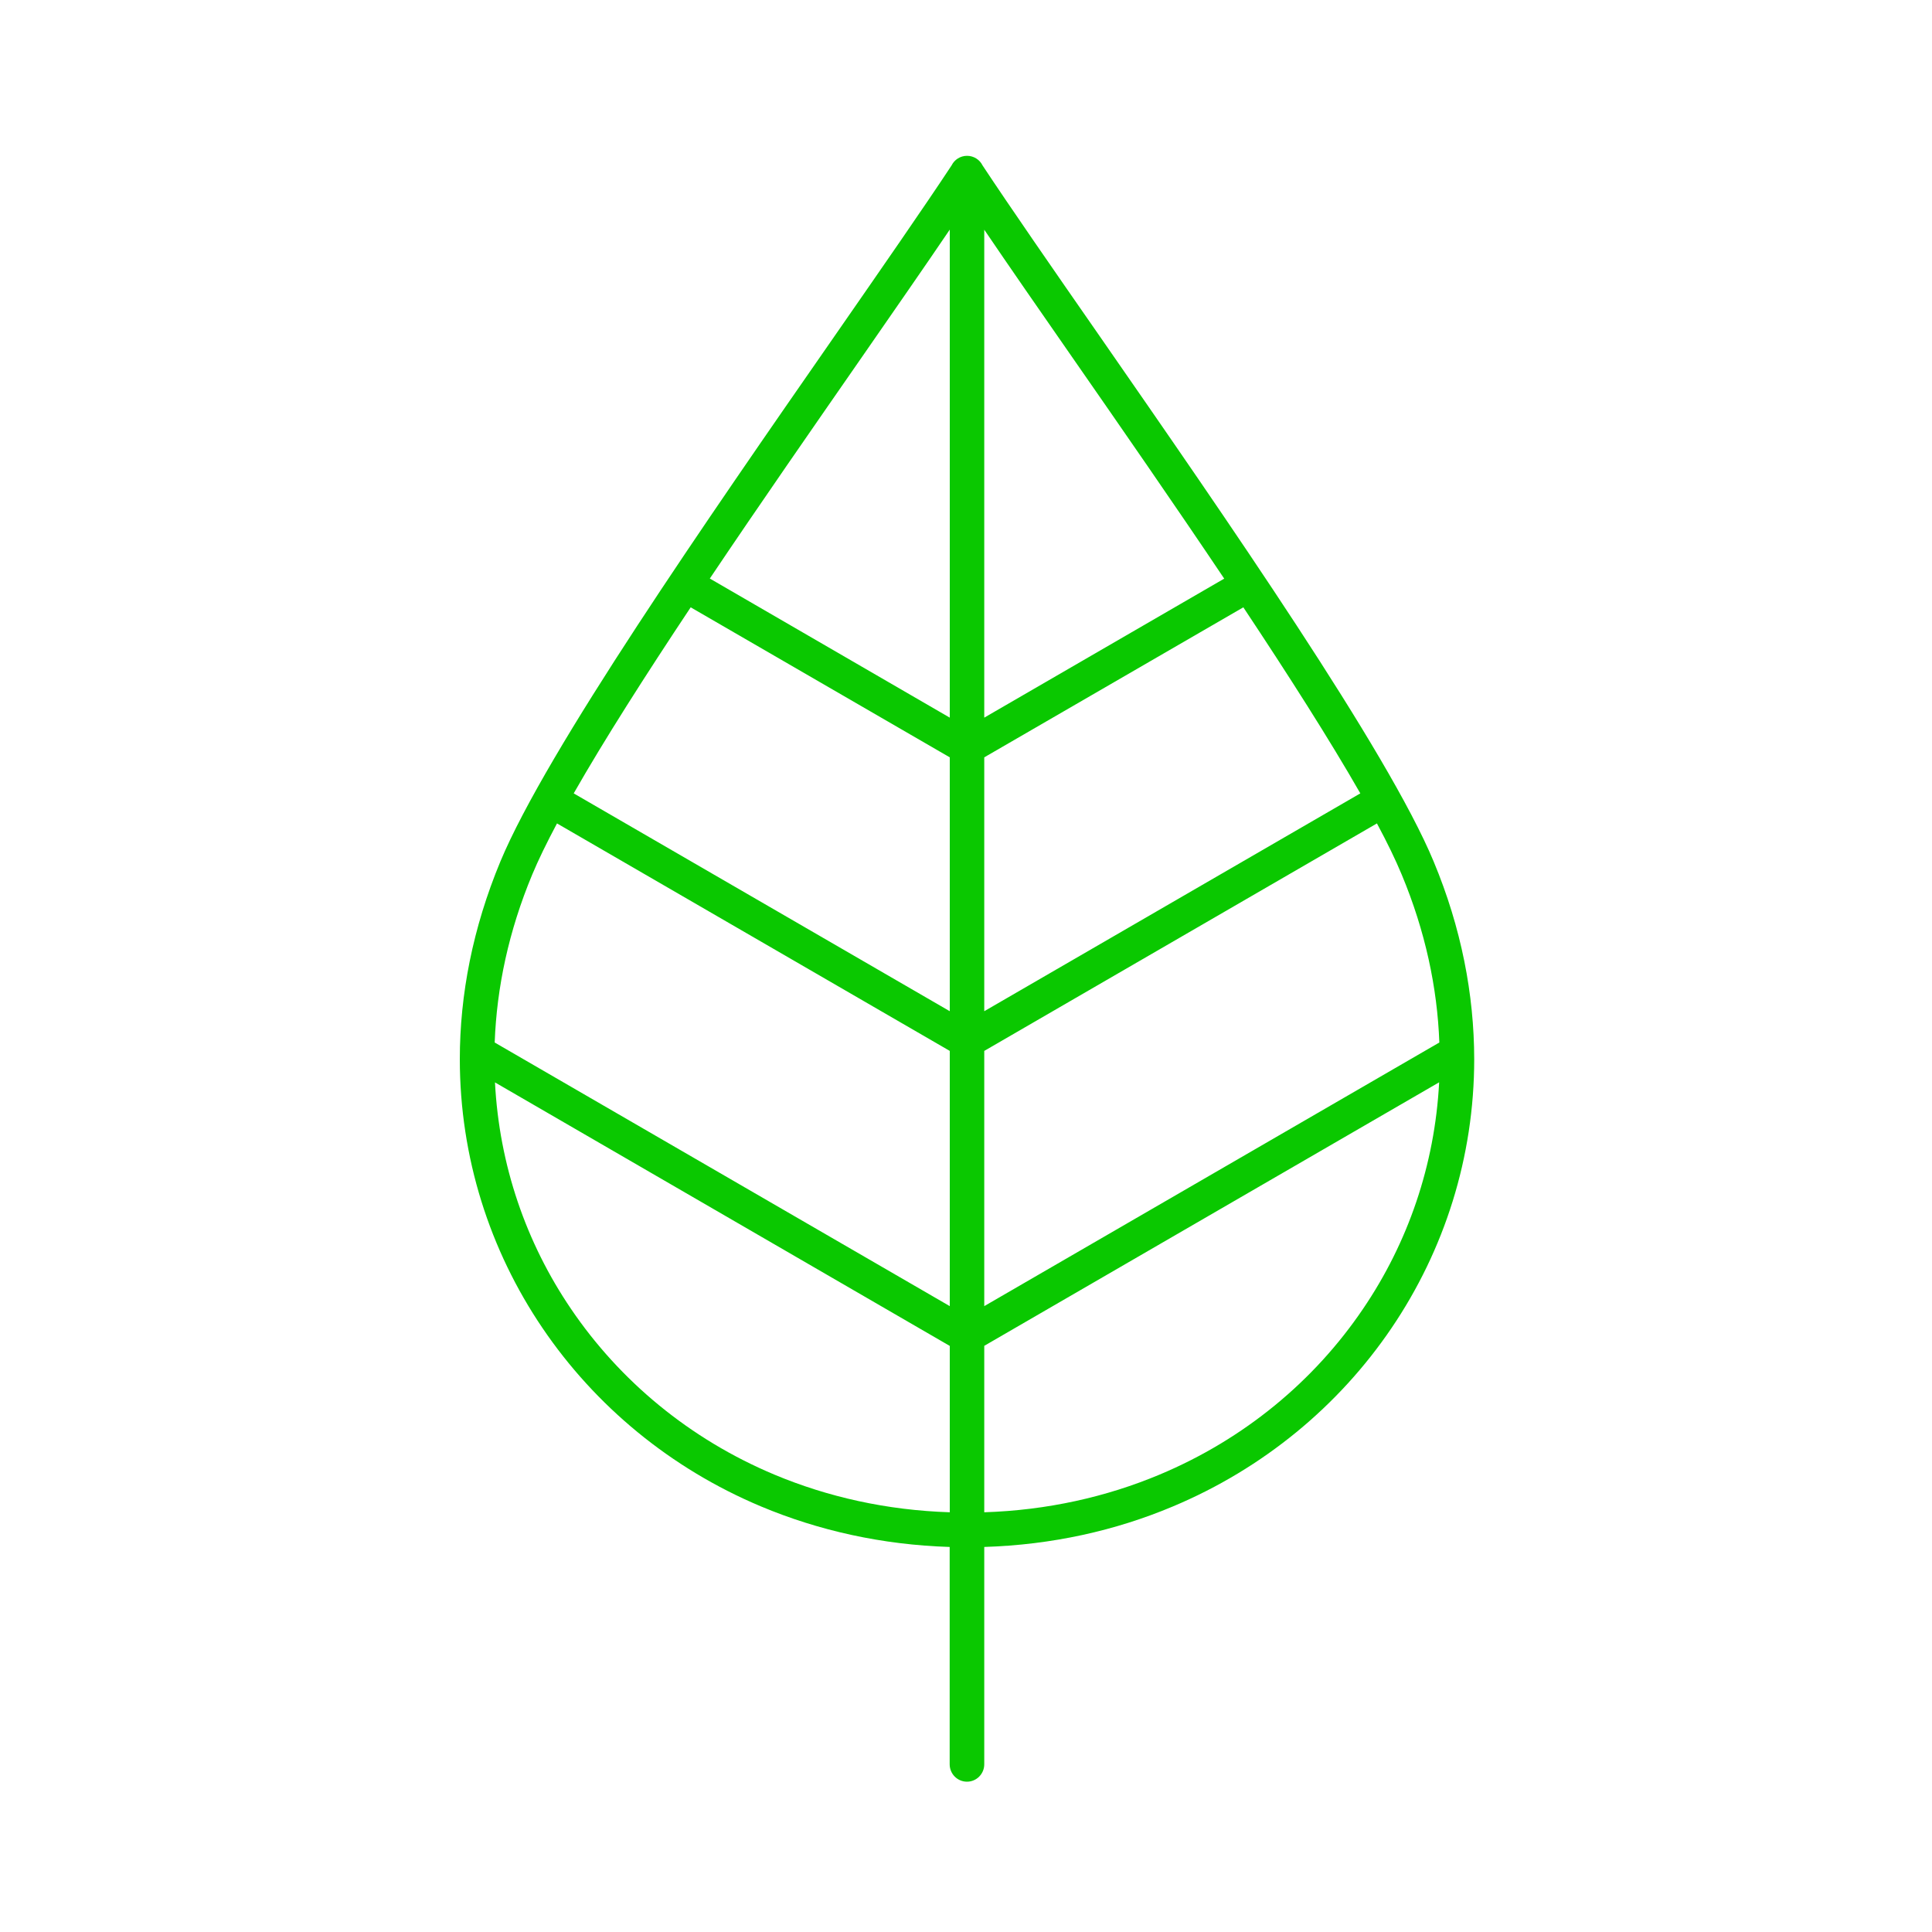
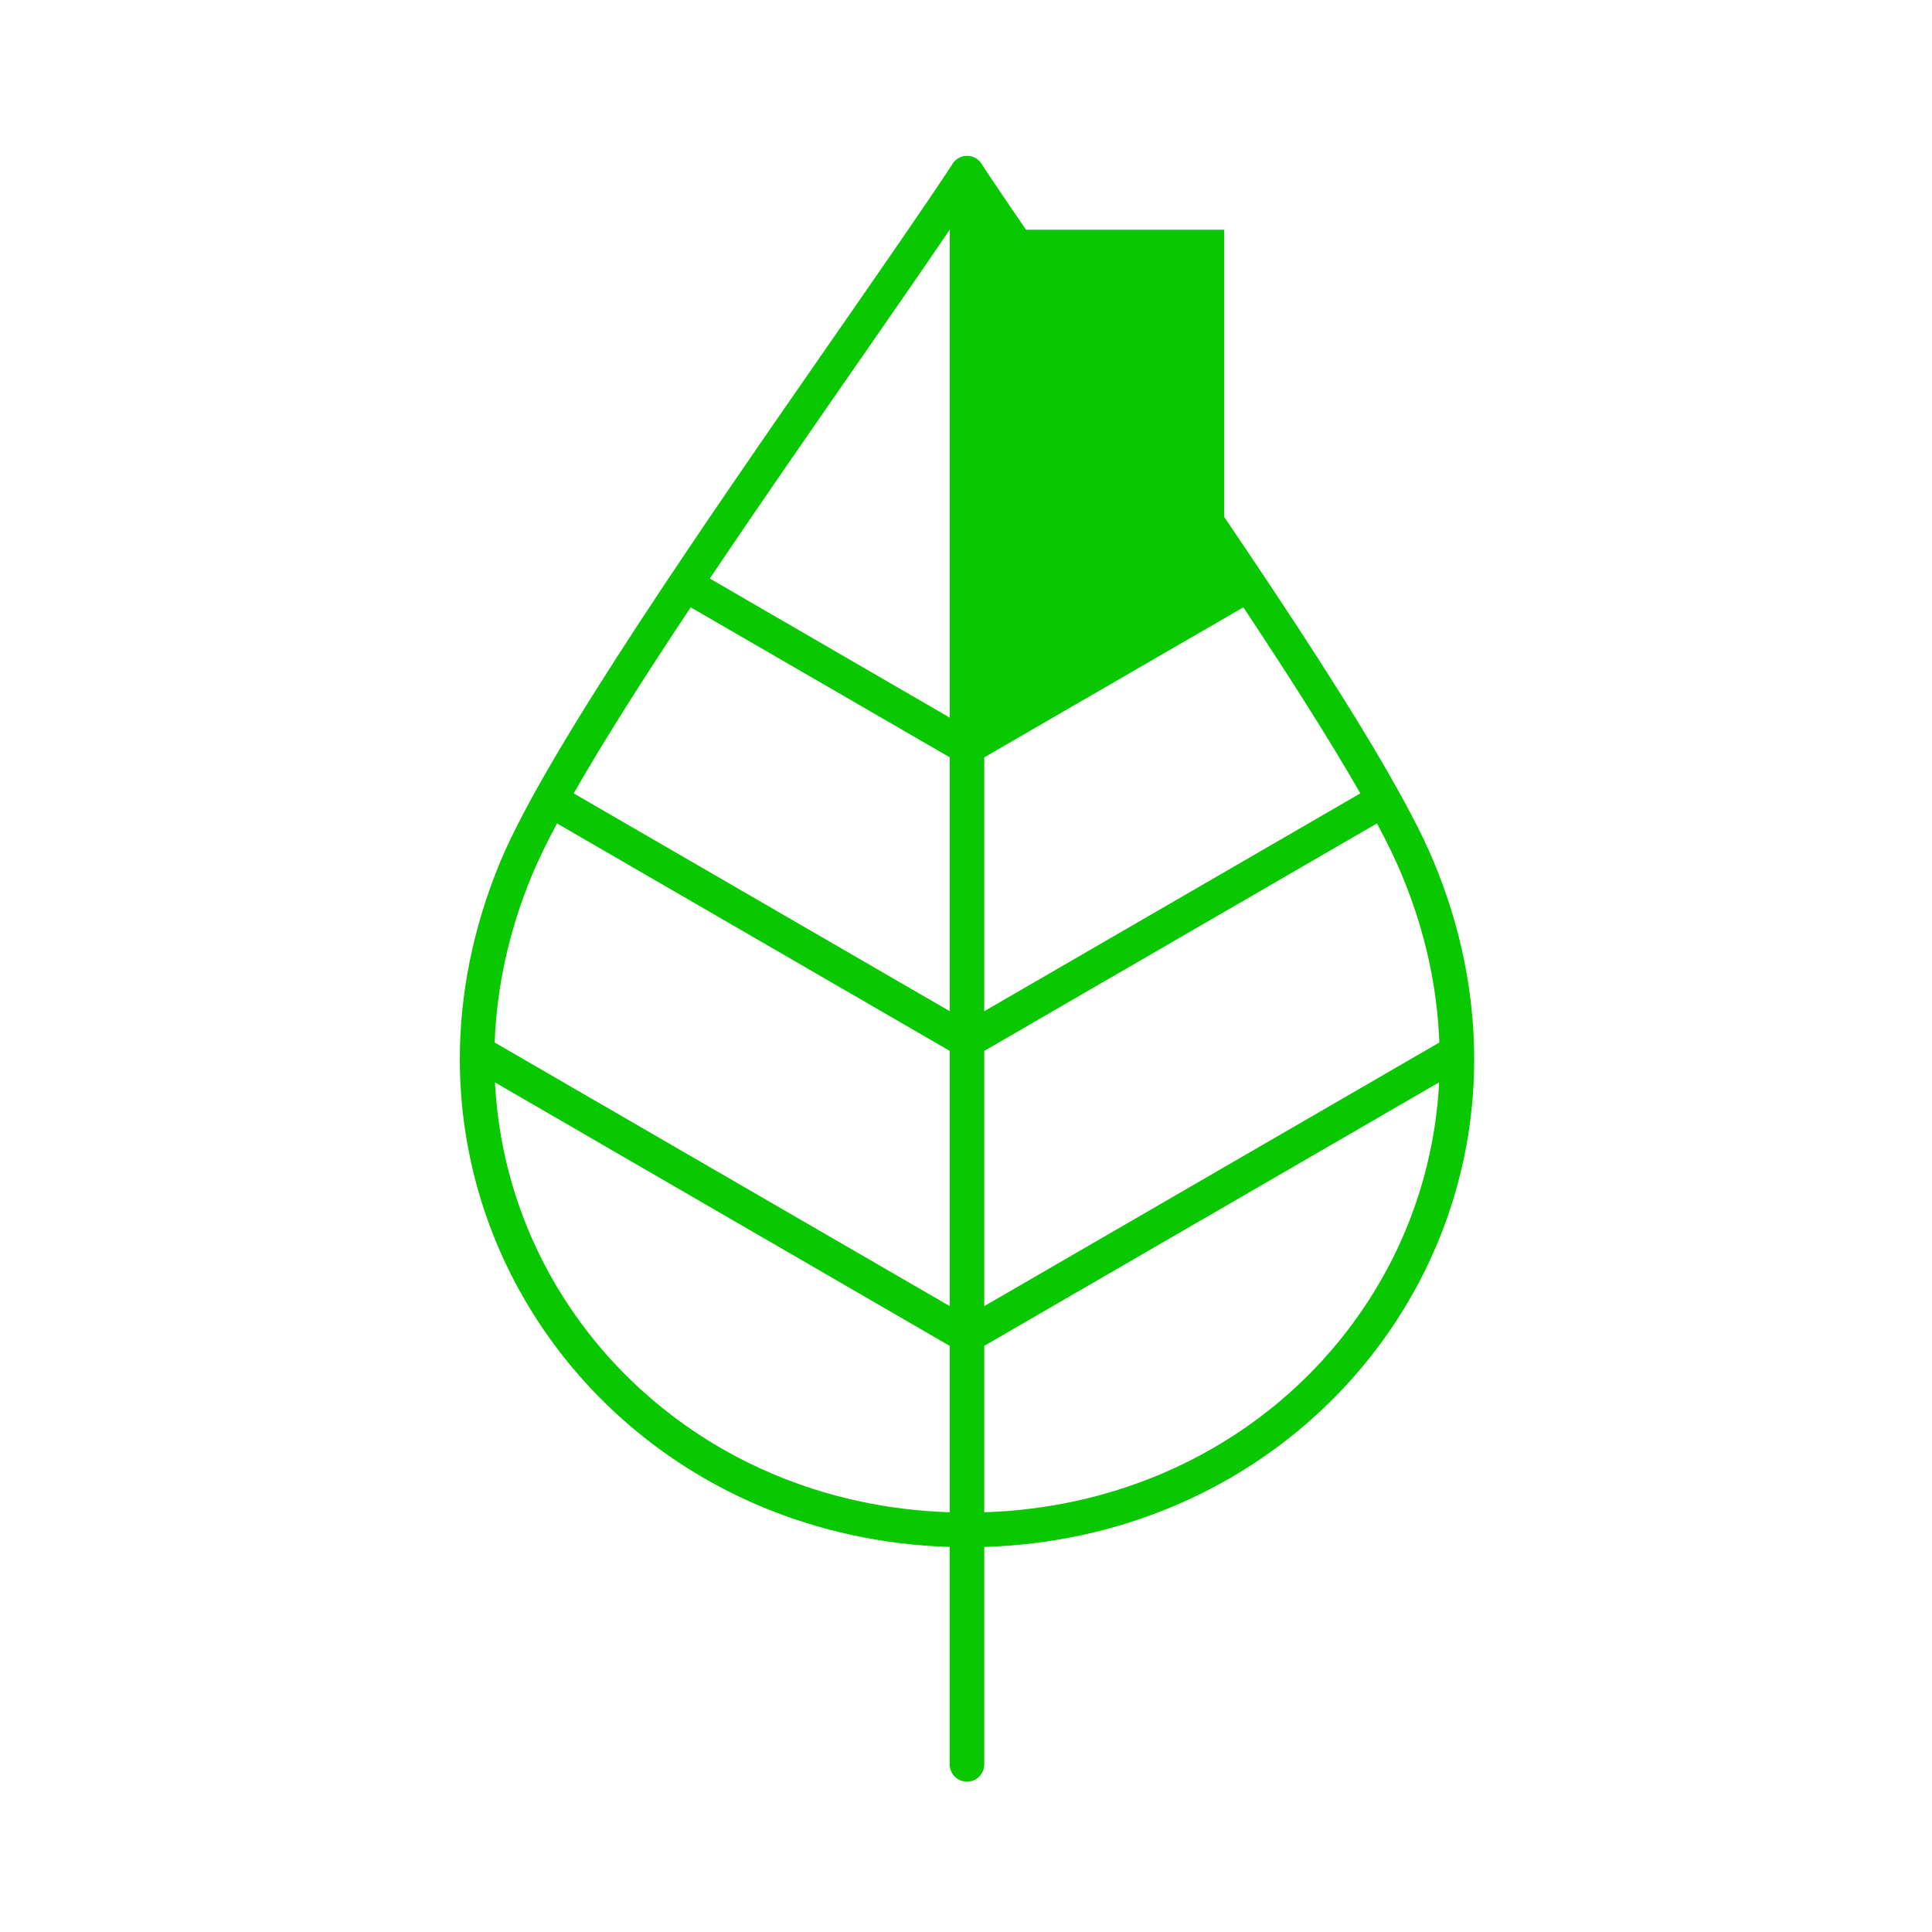
<svg xmlns="http://www.w3.org/2000/svg" version="1.1" x="0px" y="0px" viewBox="0 0 200 200" style="enable-background:new 0 0 200 200;" xml:space="preserve">
  <style type="text/css">
	.st0{fill:#0AC800;}
</style>
-   <path class="st0" d="M141.11,135.48c-5.06,7.48-12.31,13.5-21.07,17.17c-5.51,2.31-11.62,3.69-18.15,3.9v-17.23l47.09-27.28  C148.53,120.62,145.74,128.66,141.11,135.48 M101.89,108.79l40.65-23.55c1.07,1.99,1.93,3.77,2.57,5.31  c2.43,5.83,3.68,11.68,3.89,17.37l-47.11,27.29V108.79z M101.89,78.4l26.82-15.53c4.67,7.03,8.94,13.72,12.11,19.26l-38.93,22.55  V78.4z M101.89,23.78c2.63,3.87,5.71,8.32,9.05,13.12c5.01,7.21,10.58,15.24,15.79,23l-24.84,14.39V23.78z M98.32,74.29L73.48,59.89  c5.21-7.76,10.78-15.77,15.79-22.99c3.33-4.81,6.42-9.25,9.05-13.13V74.29z M98.32,104.68L59.39,82.13  c3.16-5.54,7.44-12.24,12.11-19.26L98.32,78.4V104.68z M98.32,135.21l-47.11-27.29c0.21-5.69,1.45-11.54,3.88-17.37  c0.64-1.54,1.51-3.32,2.57-5.31l40.66,23.55V135.21z M98.32,156.55c-6.54-0.21-12.65-1.59-18.16-3.9c-8.75-3.67-16-9.7-21.06-17.17  c-4.63-6.82-7.42-14.86-7.86-23.43l47.08,27.28V156.55z M148.41,89.18c-4.74-11.41-21.51-35.55-34.53-54.32  c-4.93-7.09-9.32-13.43-12.17-17.74c-0.29-0.59-0.91-0.99-1.6-0.99c-0.7,0-1.31,0.4-1.6,0.99c-2.85,4.32-7.25,10.66-12.17,17.75  C73.31,53.63,56.55,77.77,51.8,89.18c-2.86,6.88-4.2,13.79-4.2,20.46c0,10.17,3.1,19.79,8.56,27.84  c5.45,8.04,13.24,14.53,22.63,18.47c5.94,2.49,12.51,3.97,19.52,4.19v22.5c0,0.99,0.8,1.8,1.79,1.8c0.99,0,1.79-0.81,1.79-1.8v-22.5  c7.02-0.22,13.58-1.69,19.52-4.19c9.39-3.94,17.19-10.43,22.64-18.47c5.46-8.05,8.56-17.66,8.56-27.84  C152.6,102.97,151.28,96.06,148.41,89.18" />
+   <path class="st0" d="M141.11,135.48c-5.06,7.48-12.31,13.5-21.07,17.17c-5.51,2.31-11.62,3.69-18.15,3.9v-17.23l47.09-27.28  C148.53,120.62,145.74,128.66,141.11,135.48 M101.89,108.79l40.65-23.55c1.07,1.99,1.93,3.77,2.57,5.31  c2.43,5.83,3.68,11.68,3.89,17.37l-47.11,27.29V108.79z M101.89,78.4l26.82-15.53c4.67,7.03,8.94,13.72,12.11,19.26l-38.93,22.55  V78.4z M101.89,23.78c2.63,3.87,5.71,8.32,9.05,13.12c5.01,7.21,10.58,15.24,15.79,23V23.78z M98.32,74.29L73.48,59.89  c5.21-7.76,10.78-15.77,15.79-22.99c3.33-4.81,6.42-9.25,9.05-13.13V74.29z M98.32,104.68L59.39,82.13  c3.16-5.54,7.44-12.24,12.11-19.26L98.32,78.4V104.68z M98.32,135.21l-47.11-27.29c0.21-5.69,1.45-11.54,3.88-17.37  c0.64-1.54,1.51-3.32,2.57-5.31l40.66,23.55V135.21z M98.32,156.55c-6.54-0.21-12.65-1.59-18.16-3.9c-8.75-3.67-16-9.7-21.06-17.17  c-4.63-6.82-7.42-14.86-7.86-23.43l47.08,27.28V156.55z M148.41,89.18c-4.74-11.41-21.51-35.55-34.53-54.32  c-4.93-7.09-9.32-13.43-12.17-17.74c-0.29-0.59-0.91-0.99-1.6-0.99c-0.7,0-1.31,0.4-1.6,0.99c-2.85,4.32-7.25,10.66-12.17,17.75  C73.31,53.63,56.55,77.77,51.8,89.18c-2.86,6.88-4.2,13.79-4.2,20.46c0,10.17,3.1,19.79,8.56,27.84  c5.45,8.04,13.24,14.53,22.63,18.47c5.94,2.49,12.51,3.97,19.52,4.19v22.5c0,0.99,0.8,1.8,1.79,1.8c0.99,0,1.79-0.81,1.79-1.8v-22.5  c7.02-0.22,13.58-1.69,19.52-4.19c9.39-3.94,17.19-10.43,22.64-18.47c5.46-8.05,8.56-17.66,8.56-27.84  C152.6,102.97,151.28,96.06,148.41,89.18" />
</svg>